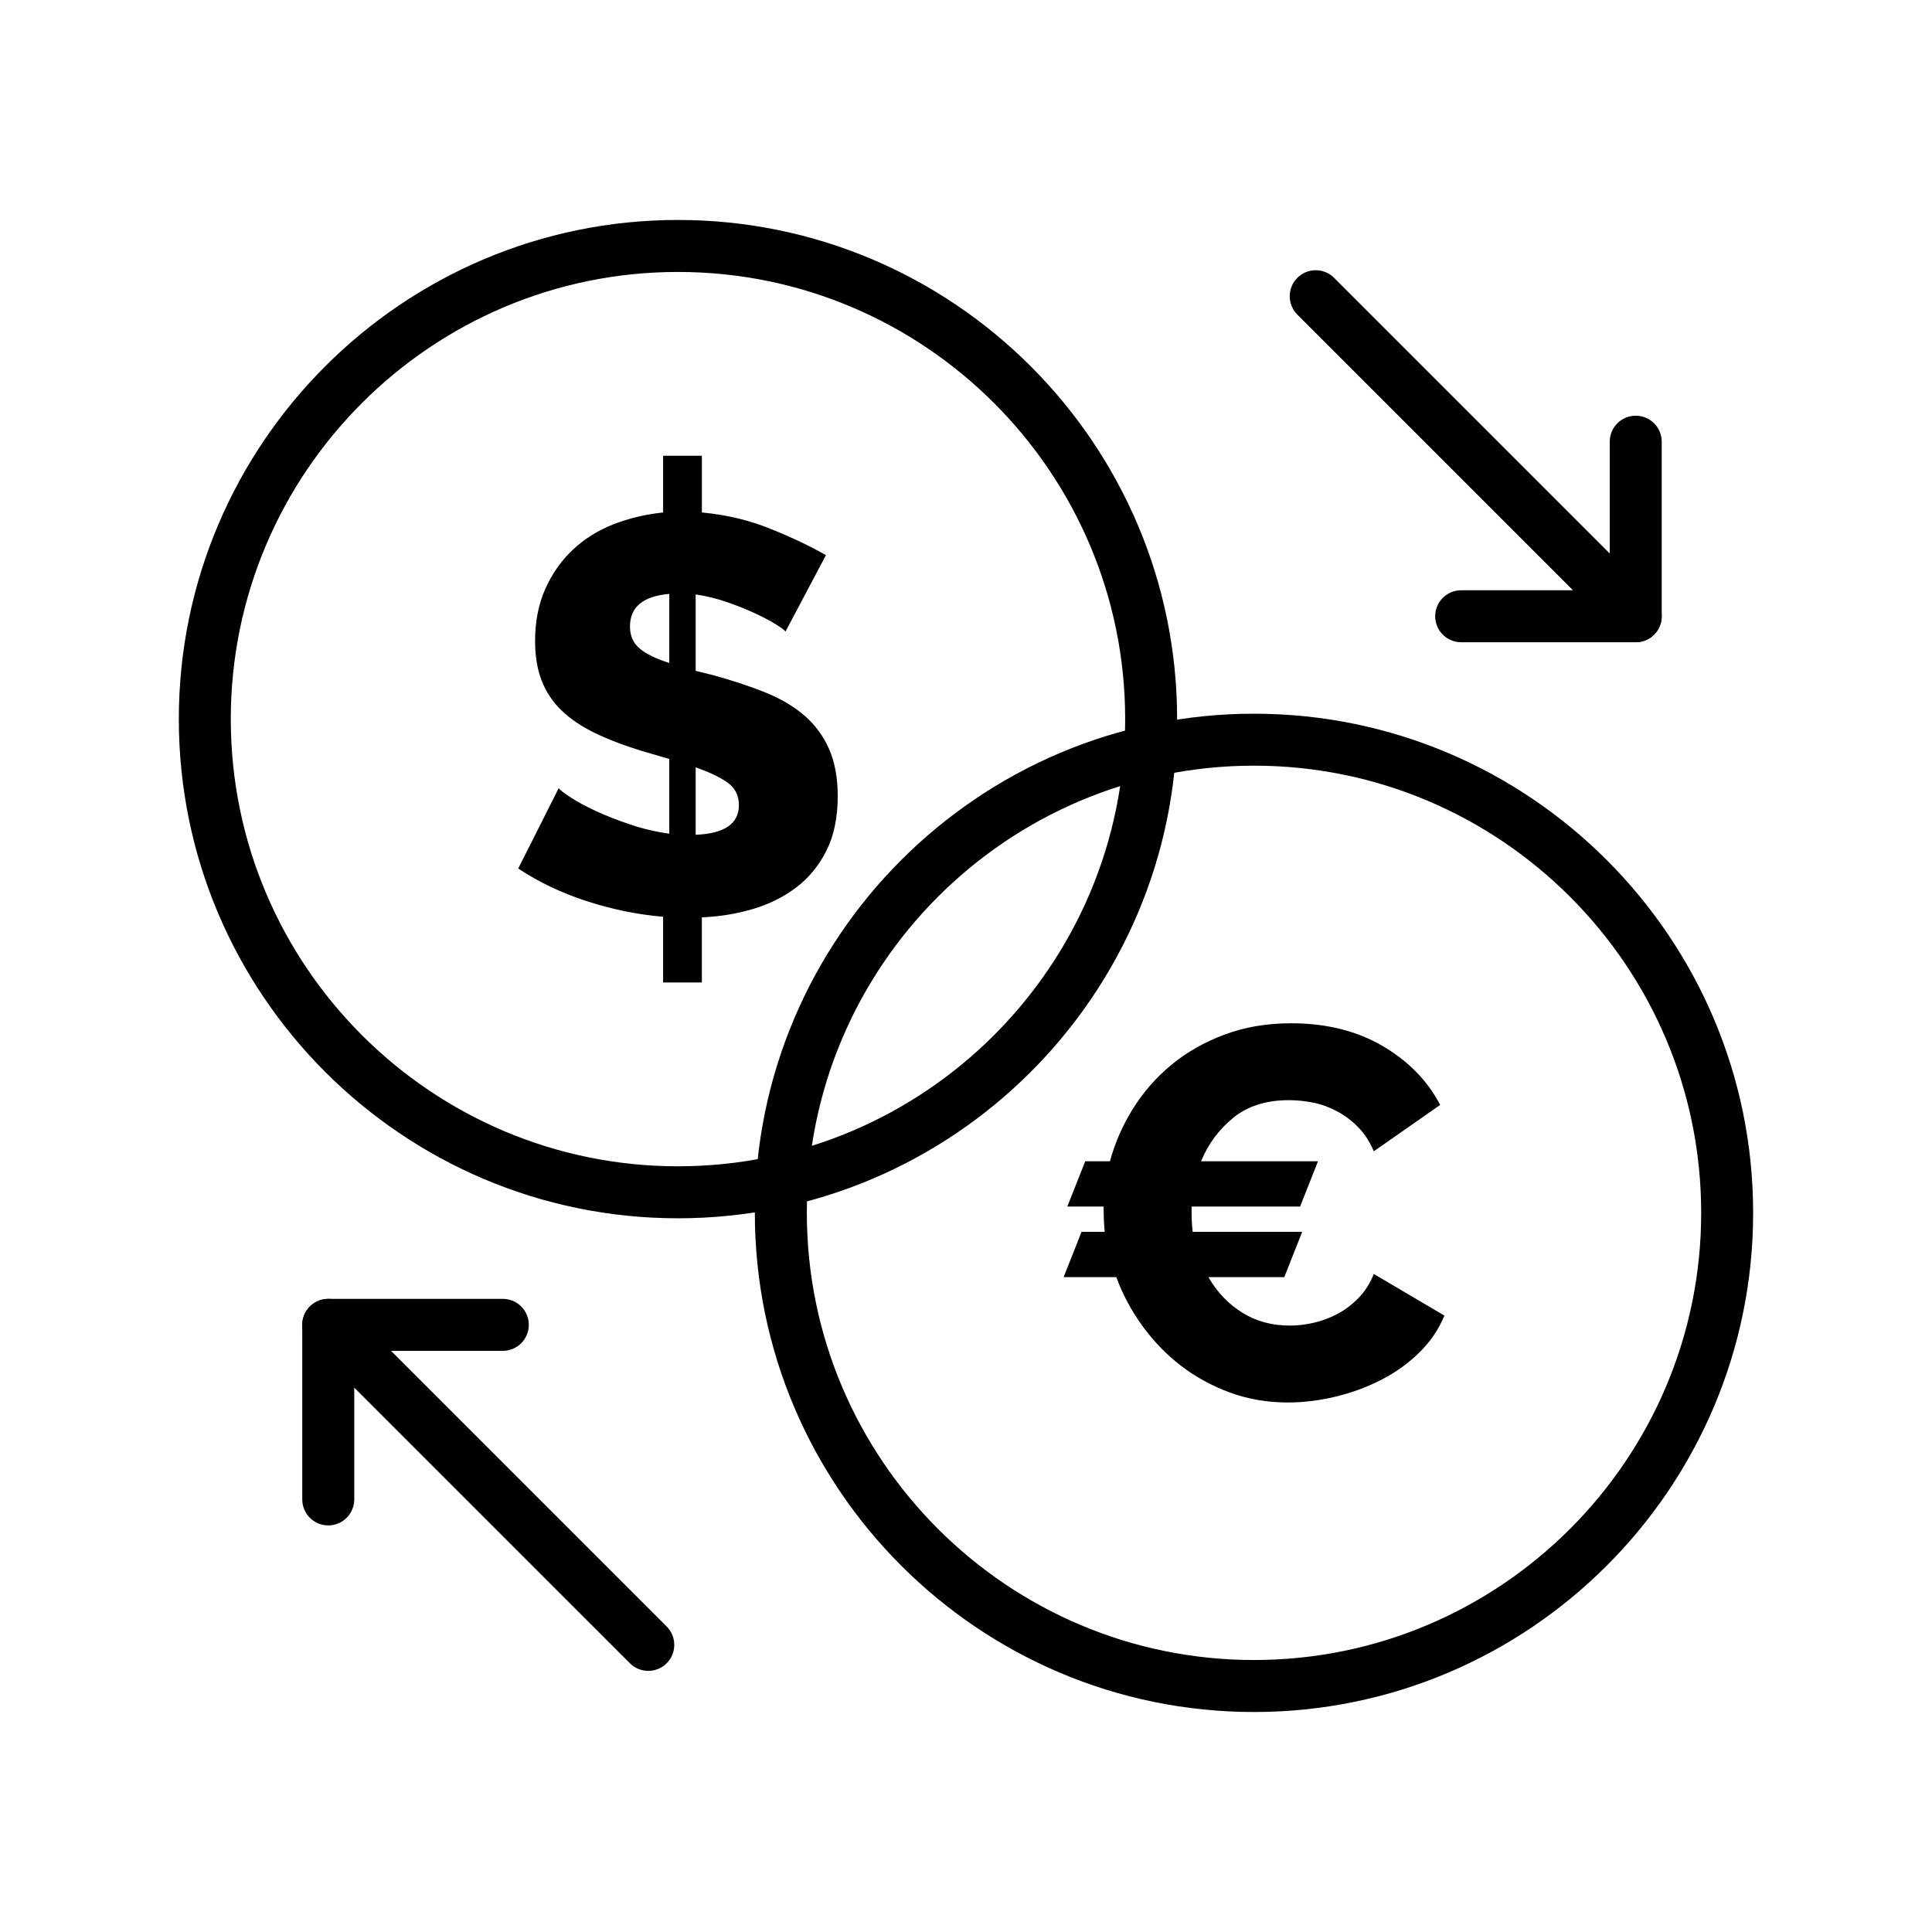
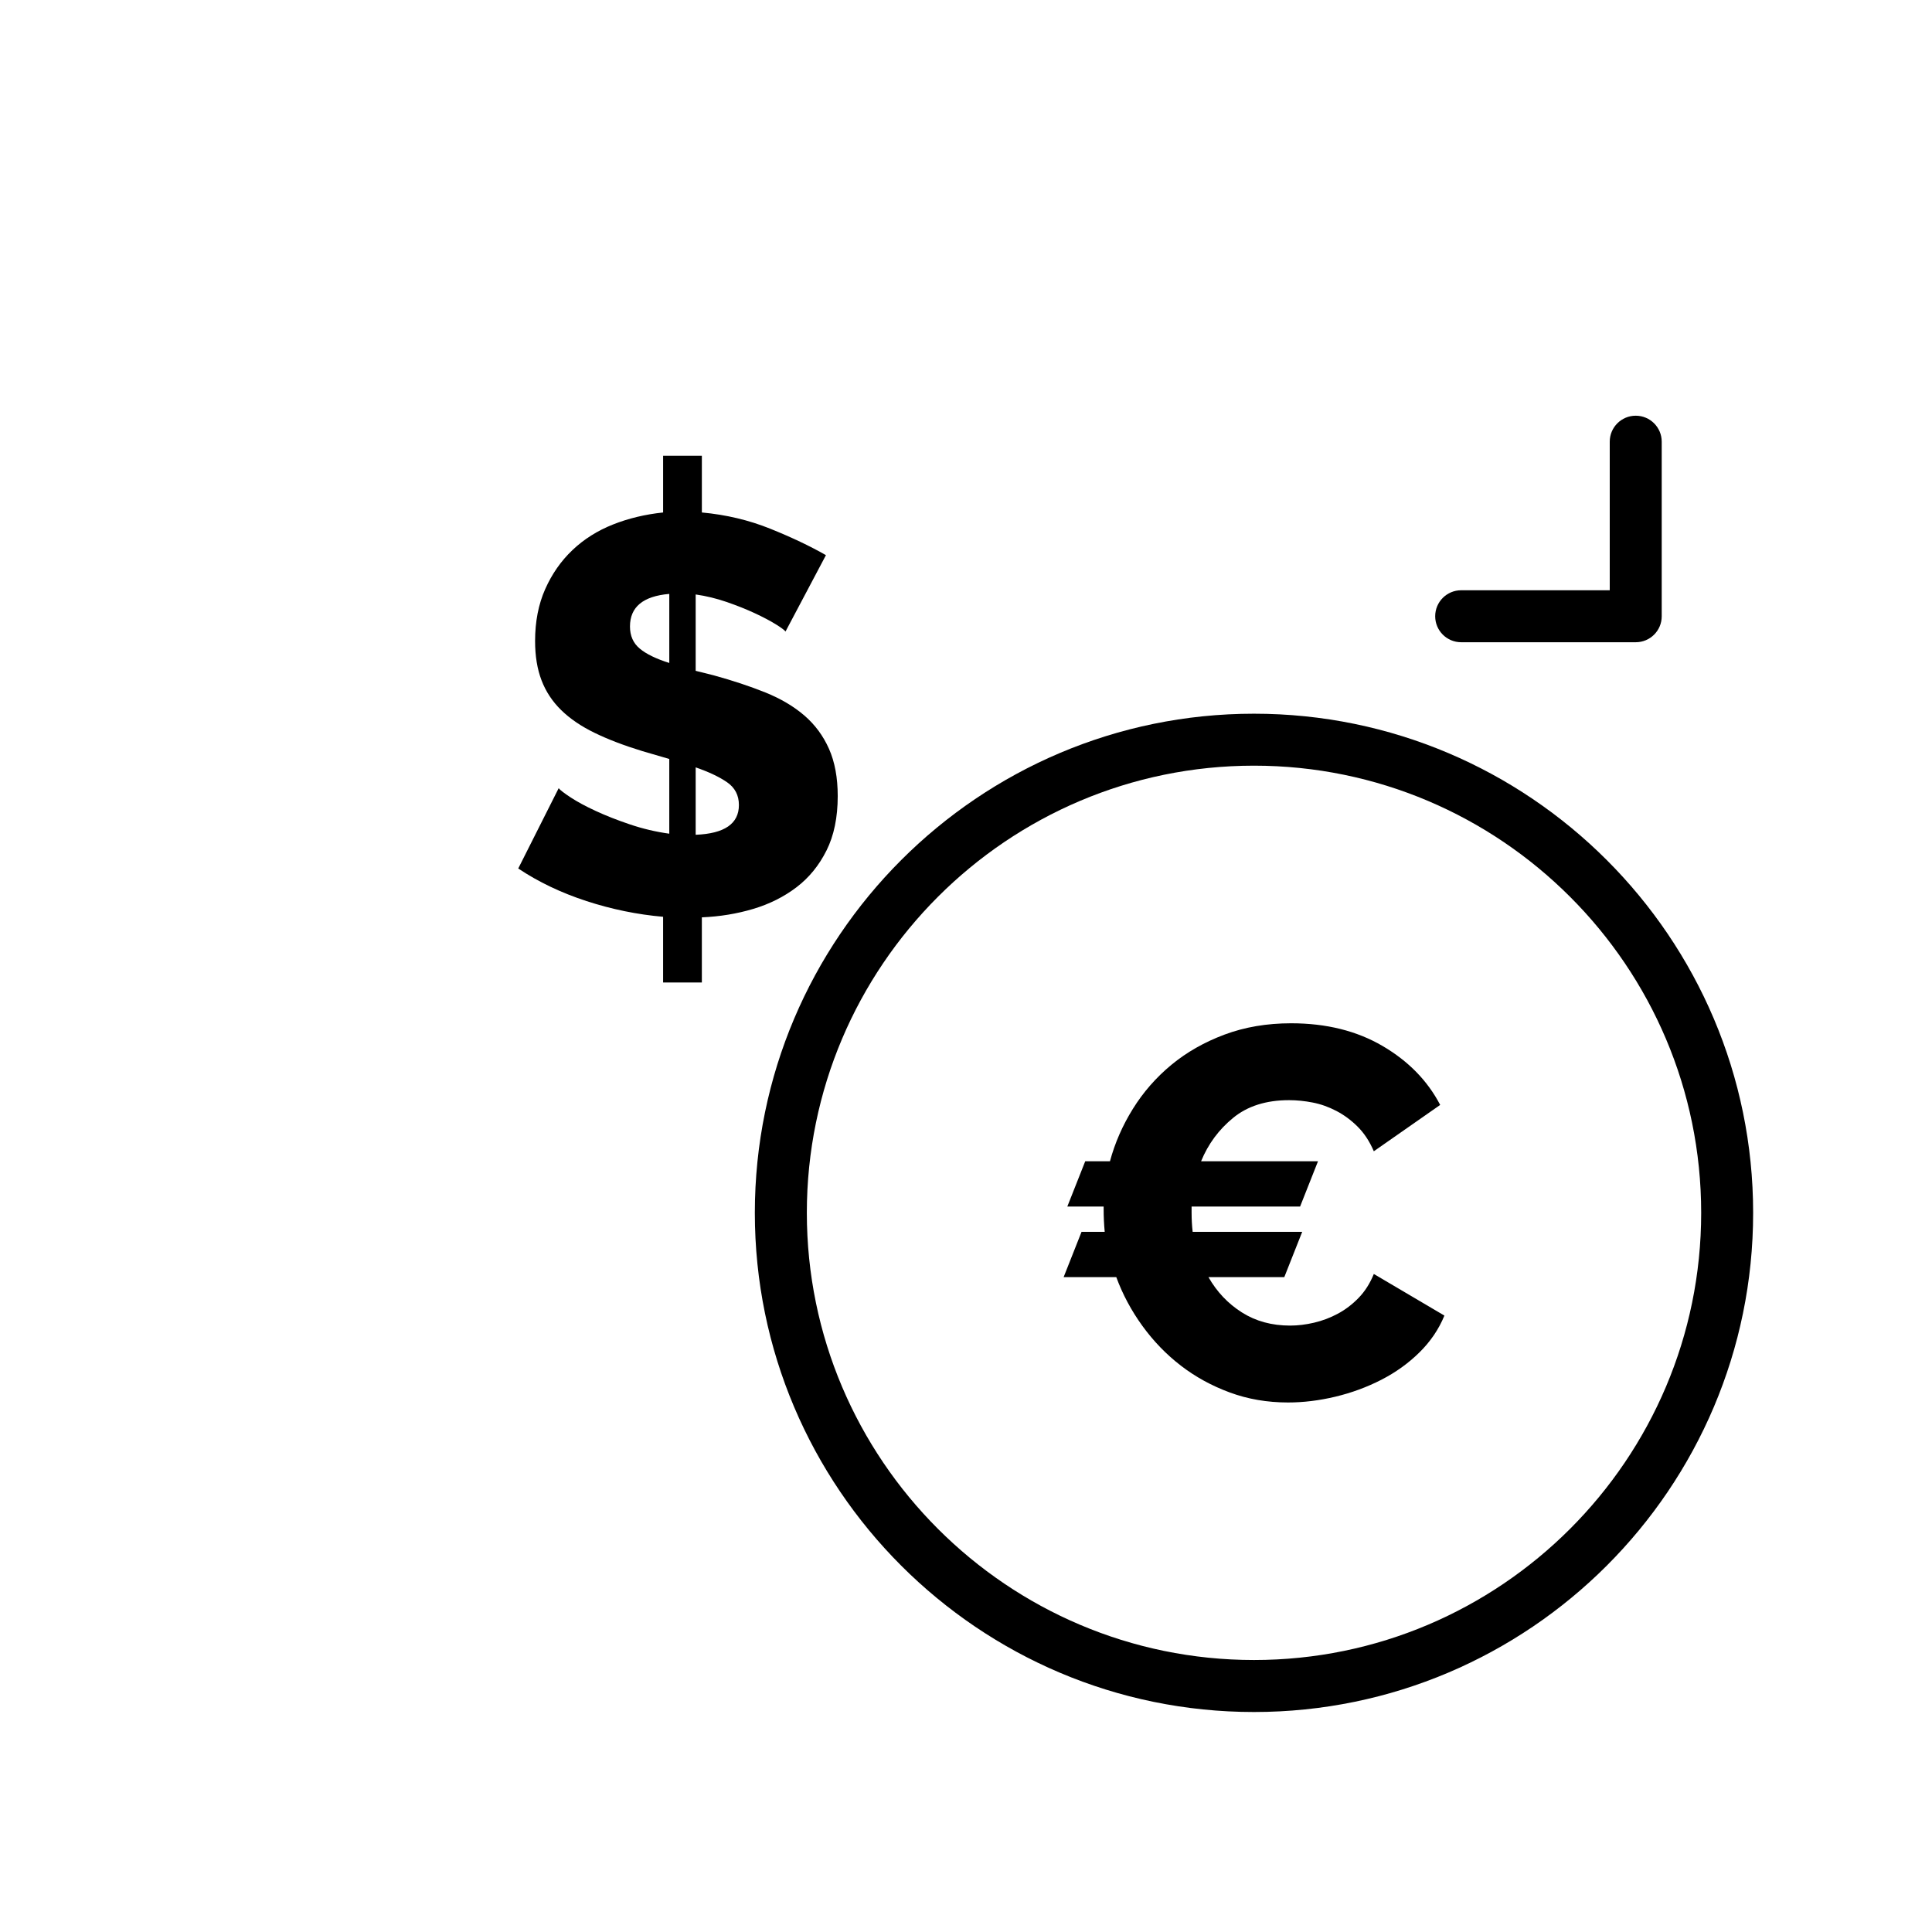
<svg xmlns="http://www.w3.org/2000/svg" fill="#000000" width="800px" height="800px" version="1.1" viewBox="144 144 512 512">
  <g>
-     <path d="m323.67 466.86c-72.941 0-132.28-59.344-132.28-132.29 0-72.941 59.34-132.28 132.28-132.28s132.28 59.34 132.28 132.28c0 72.941-59.34 132.29-132.28 132.29zm0-250.79c-65.344 0-118.51 53.16-118.51 118.5s53.16 118.51 118.51 118.51c65.344 0 118.51-53.16 118.51-118.51 0-65.344-53.164-118.5-118.51-118.5z" />
    <path d="m476.32 597.7c-72.941 0-132.28-59.344-132.28-132.28 0-72.941 59.34-132.28 132.28-132.28 72.941 0 132.28 59.34 132.28 132.28 0 72.938-59.34 132.28-132.28 132.28zm0-250.79c-65.344 0-118.5 53.16-118.5 118.5s53.16 118.51 118.5 118.51 118.51-53.16 118.51-118.51c0-65.34-53.16-118.5-118.51-118.5z" />
-     <path d="m315.8 586.8c-1.762 0-3.527-0.672-4.871-2.016l-84.812-84.812c-2.691-2.691-2.691-7.051 0-9.742 2.688-2.688 7.051-2.688 9.742 0l84.812 84.812c2.691 2.691 2.691 7.051 0 9.742-1.344 1.34-3.109 2.016-4.871 2.016z" />
-     <path d="m230.99 548.25c-3.805 0-6.887-3.082-6.887-6.887v-46.262c0-3.805 3.082-6.887 6.887-6.887h46.262c3.805 0 6.887 3.082 6.887 6.887 0 3.805-3.082 6.887-6.887 6.887h-39.371v39.371c0 3.805-3.086 6.891-6.891 6.891z" />
-     <path d="m577.49 314.2c-1.762 0-3.527-0.672-4.871-2.016l-84.812-84.812c-2.688-2.688-2.688-7.051 0-9.742 2.691-2.688 7.051-2.688 9.742 0l84.812 84.812c2.688 2.688 2.688 7.051 0 9.742-1.344 1.344-3.109 2.016-4.871 2.016z" />
    <path d="m577.49 314.2h-46.262c-3.805 0-6.887-3.082-6.887-6.887 0-3.805 3.082-6.887 6.887-6.887h39.371v-39.371c0-3.805 3.082-6.887 6.887-6.887 3.805 0 6.887 3.082 6.887 6.887v46.262c0.008 3.801-3.078 6.883-6.883 6.883z" />
    <path d="m352.17 311.36c-0.297-0.395-1.168-1.043-2.606-1.934-1.441-0.891-3.273-1.859-5.504-2.902-2.234-1.043-4.715-2.031-7.441-2.977-2.731-0.941-5.481-1.609-8.258-2.008v20.238l4.762 1.188c5.059 1.391 9.621 2.902 13.688 4.539 4.066 1.637 7.516 3.672 10.34 6.102 2.828 2.434 5.008 5.383 6.547 8.855 1.539 3.473 2.309 7.641 2.309 12.5 0 5.656-0.992 10.469-2.977 14.434-1.984 3.969-4.637 7.215-7.961 9.746-3.324 2.531-7.144 4.441-11.457 5.731-4.316 1.289-8.852 2.031-13.613 2.234v17.262h-10.27v-17.41c-6.844-0.598-13.617-1.984-20.312-4.168-6.695-2.18-12.723-5.059-18.078-8.629l10.715-21.277c0.395 0.496 1.465 1.316 3.199 2.457s3.945 2.332 6.621 3.57c2.676 1.242 5.703 2.43 9.078 3.57 3.371 1.141 6.844 1.961 10.414 2.457v-19.801l-7.141-2.086c-4.863-1.488-9.078-3.098-12.648-4.836-3.57-1.734-6.523-3.742-8.855-6.027-2.332-2.281-4.07-4.91-5.207-7.887-1.141-2.977-1.711-6.445-1.711-10.414 0-5.156 0.891-9.746 2.68-13.766 1.785-4.019 4.191-7.461 7.219-10.34 3.023-2.875 6.598-5.133 10.711-6.769 4.117-1.637 8.555-2.699 13.316-3.199v-15.027h10.27v15.027c6.445 0.594 12.5 2.035 18.152 4.316 5.652 2.281 10.562 4.613 14.73 6.996zm-41.219-1.34c0 2.481 0.867 4.441 2.606 5.879 1.734 1.438 4.34 2.703 7.812 3.793v-18.301c-6.949 0.594-10.418 3.473-10.418 8.629zm28.867 47.32c0-2.578-1.043-4.59-3.125-6.027-2.082-1.438-4.859-2.754-8.332-3.945v17.855c7.637-0.297 11.457-2.926 11.457-7.883z" />
    <path d="m438.15 451.75c1.301-4.836 3.324-9.469 6.07-13.887 2.742-4.418 6.141-8.305 10.188-11.656s8.746-6.023 14.098-8.027c5.352-2 11.238-3 17.656-3 9.305 0 17.375 2.004 24.215 6.004s11.934 9.211 15.285 15.633l-17.586 12.281c-1.117-2.606-2.535-4.766-4.258-6.492-1.723-1.723-3.606-3.117-5.652-4.188-2.047-1.07-4.141-1.816-6.281-2.234-2.141-0.418-4.234-0.629-6.281-0.629-6.047 0-10.98 1.559-14.793 4.676-3.816 3.117-6.652 6.957-8.512 11.516h30.984l-4.746 12-28.754 0.004v1.535c0 0.93 0.023 1.816 0.07 2.652 0.047 0.836 0.113 1.676 0.211 2.512h29.031l-4.746 12.004h-20.098c2.234 3.91 5.188 7.027 8.863 9.352 3.672 2.328 7.934 3.488 12.77 3.488 2.047 0 4.164-0.254 6.352-0.766 2.184-0.512 4.281-1.301 6.281-2.371 2-1.07 3.836-2.465 5.512-4.188s3.023-3.84 4.047-6.352l18.703 11.027c-1.488 3.629-3.699 6.887-6.629 9.77-2.93 2.887-6.305 5.305-10.117 7.258-3.816 1.953-7.863 3.441-12.145 4.465-4.281 1.023-8.469 1.535-12.562 1.535-5.492 0-10.633-0.883-15.422-2.652-4.793-1.766-9.121-4.141-12.98-7.117-3.863-2.977-7.258-6.488-10.188-10.535-2.93-4.047-5.234-8.352-6.91-12.91h-13.957l4.746-12.004h6.141c-0.094-1.023-0.164-2.023-0.211-3-0.047-0.977-0.07-1.977-0.07-3.004v-0.699h-9.629l4.746-12z" />
  </g>
</svg>